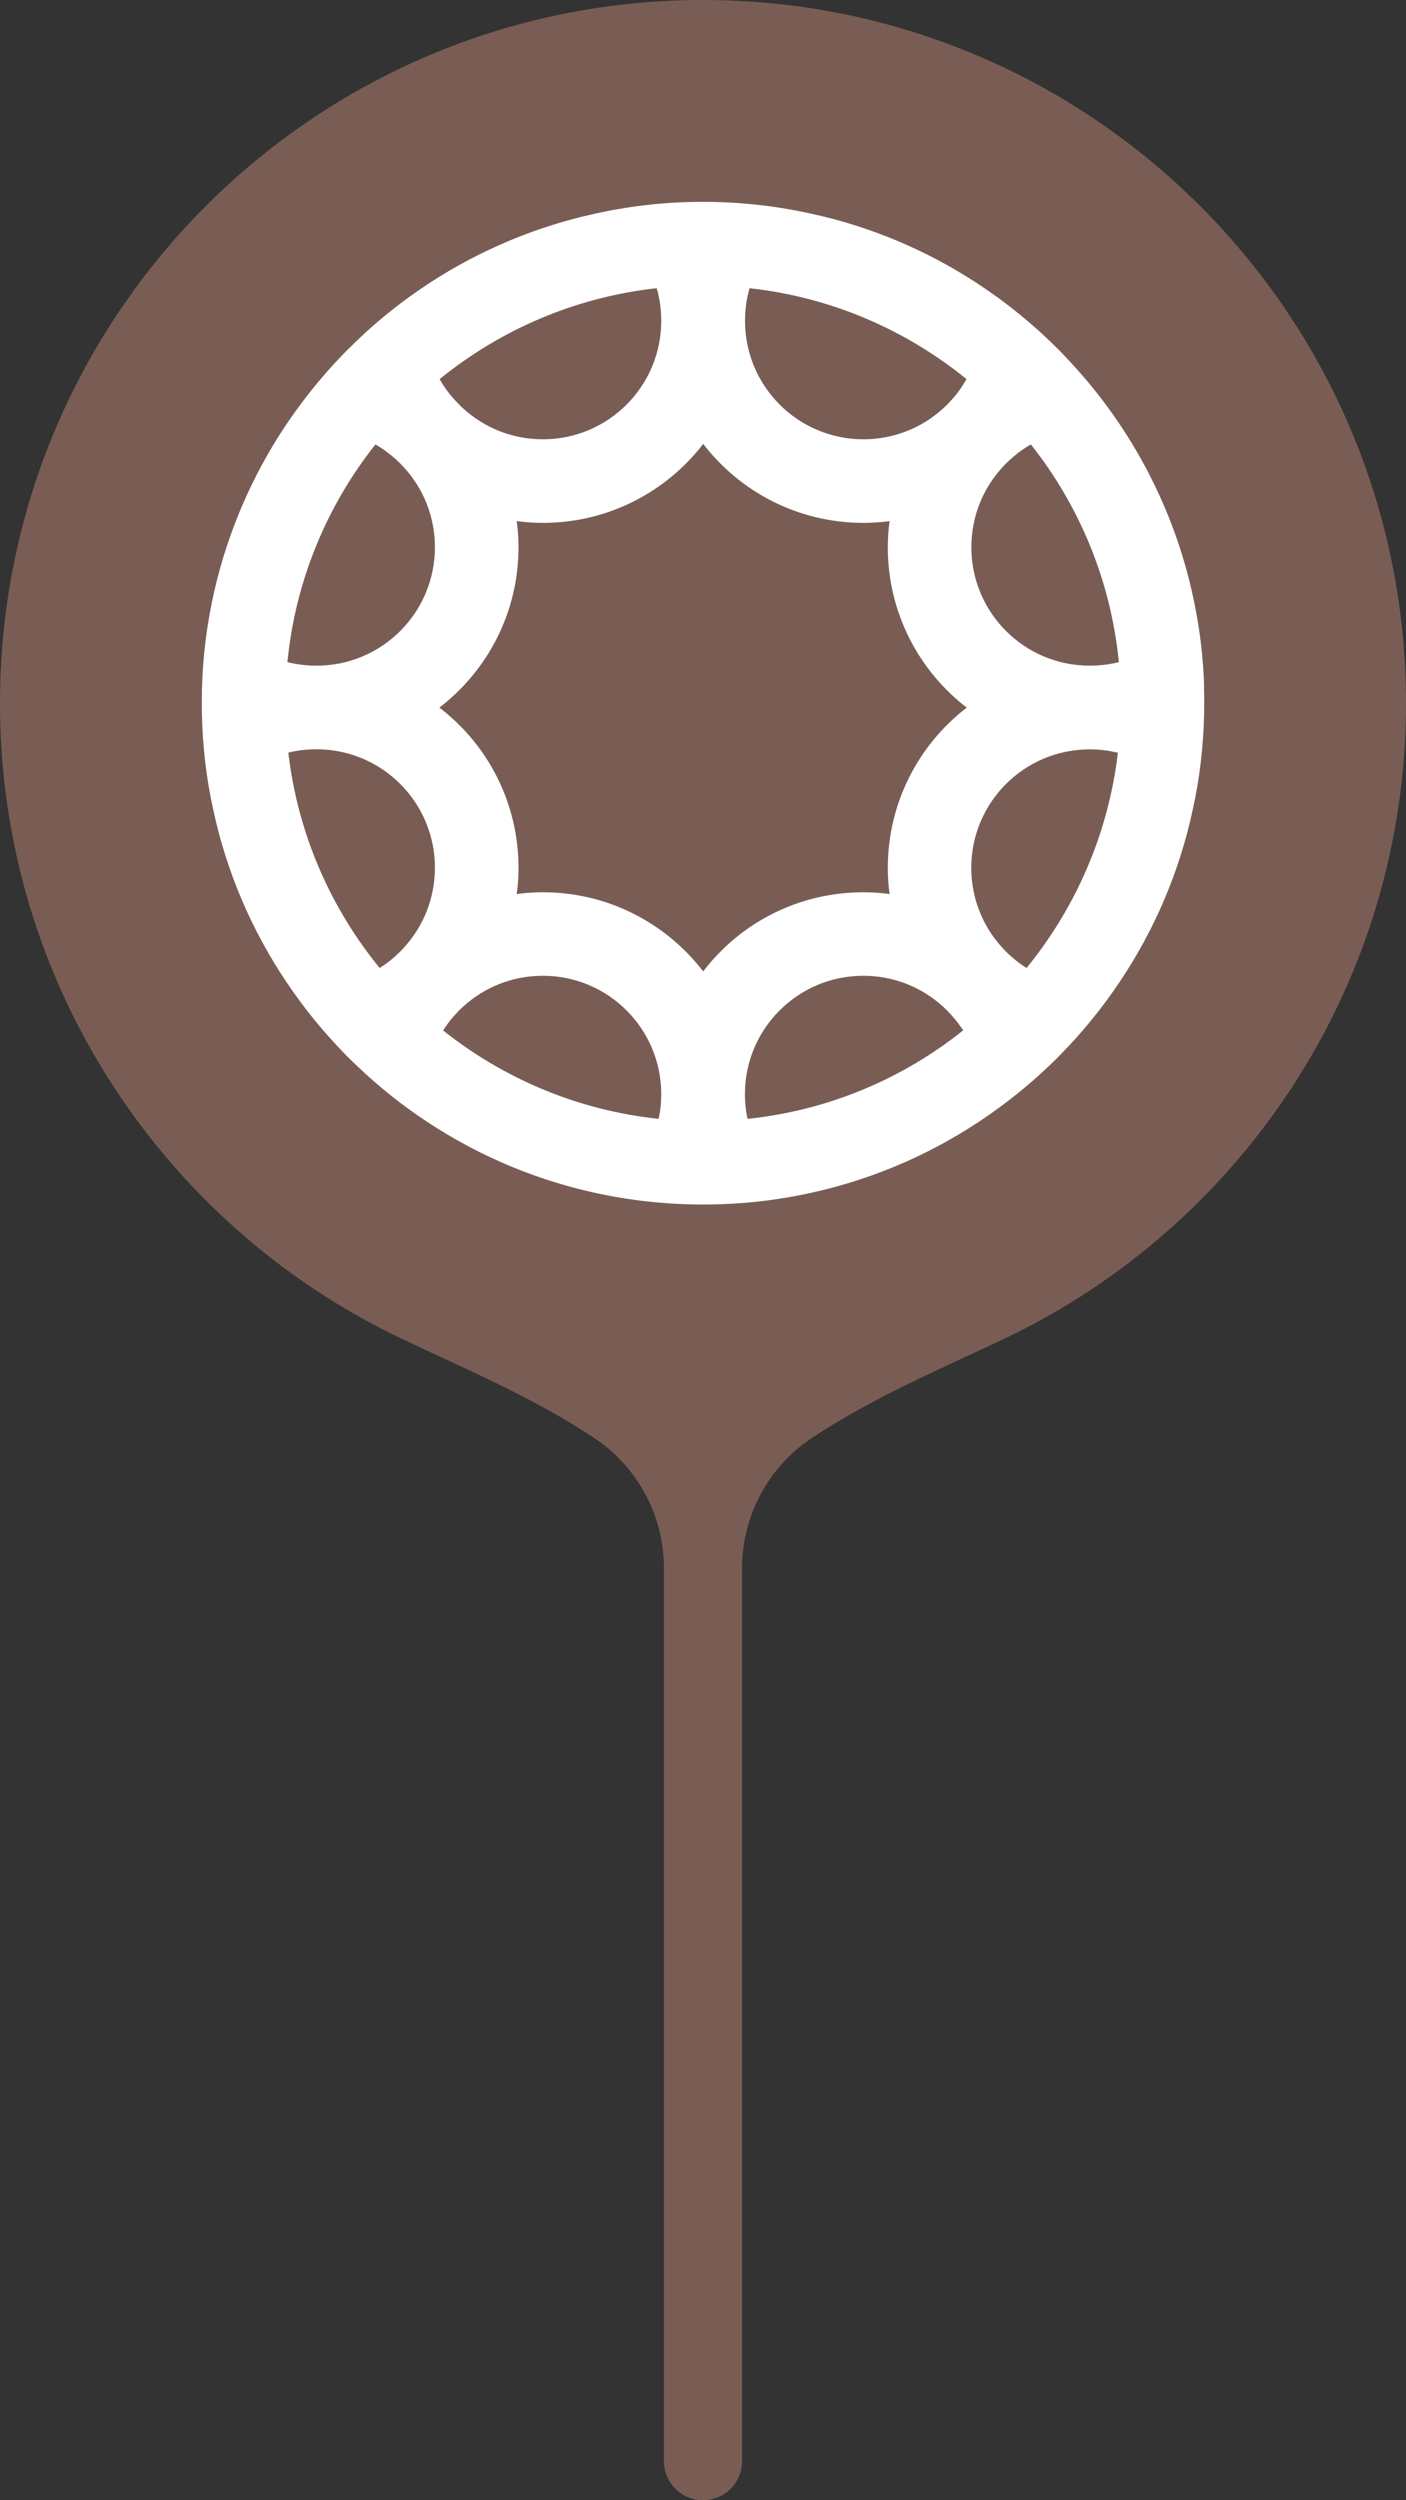
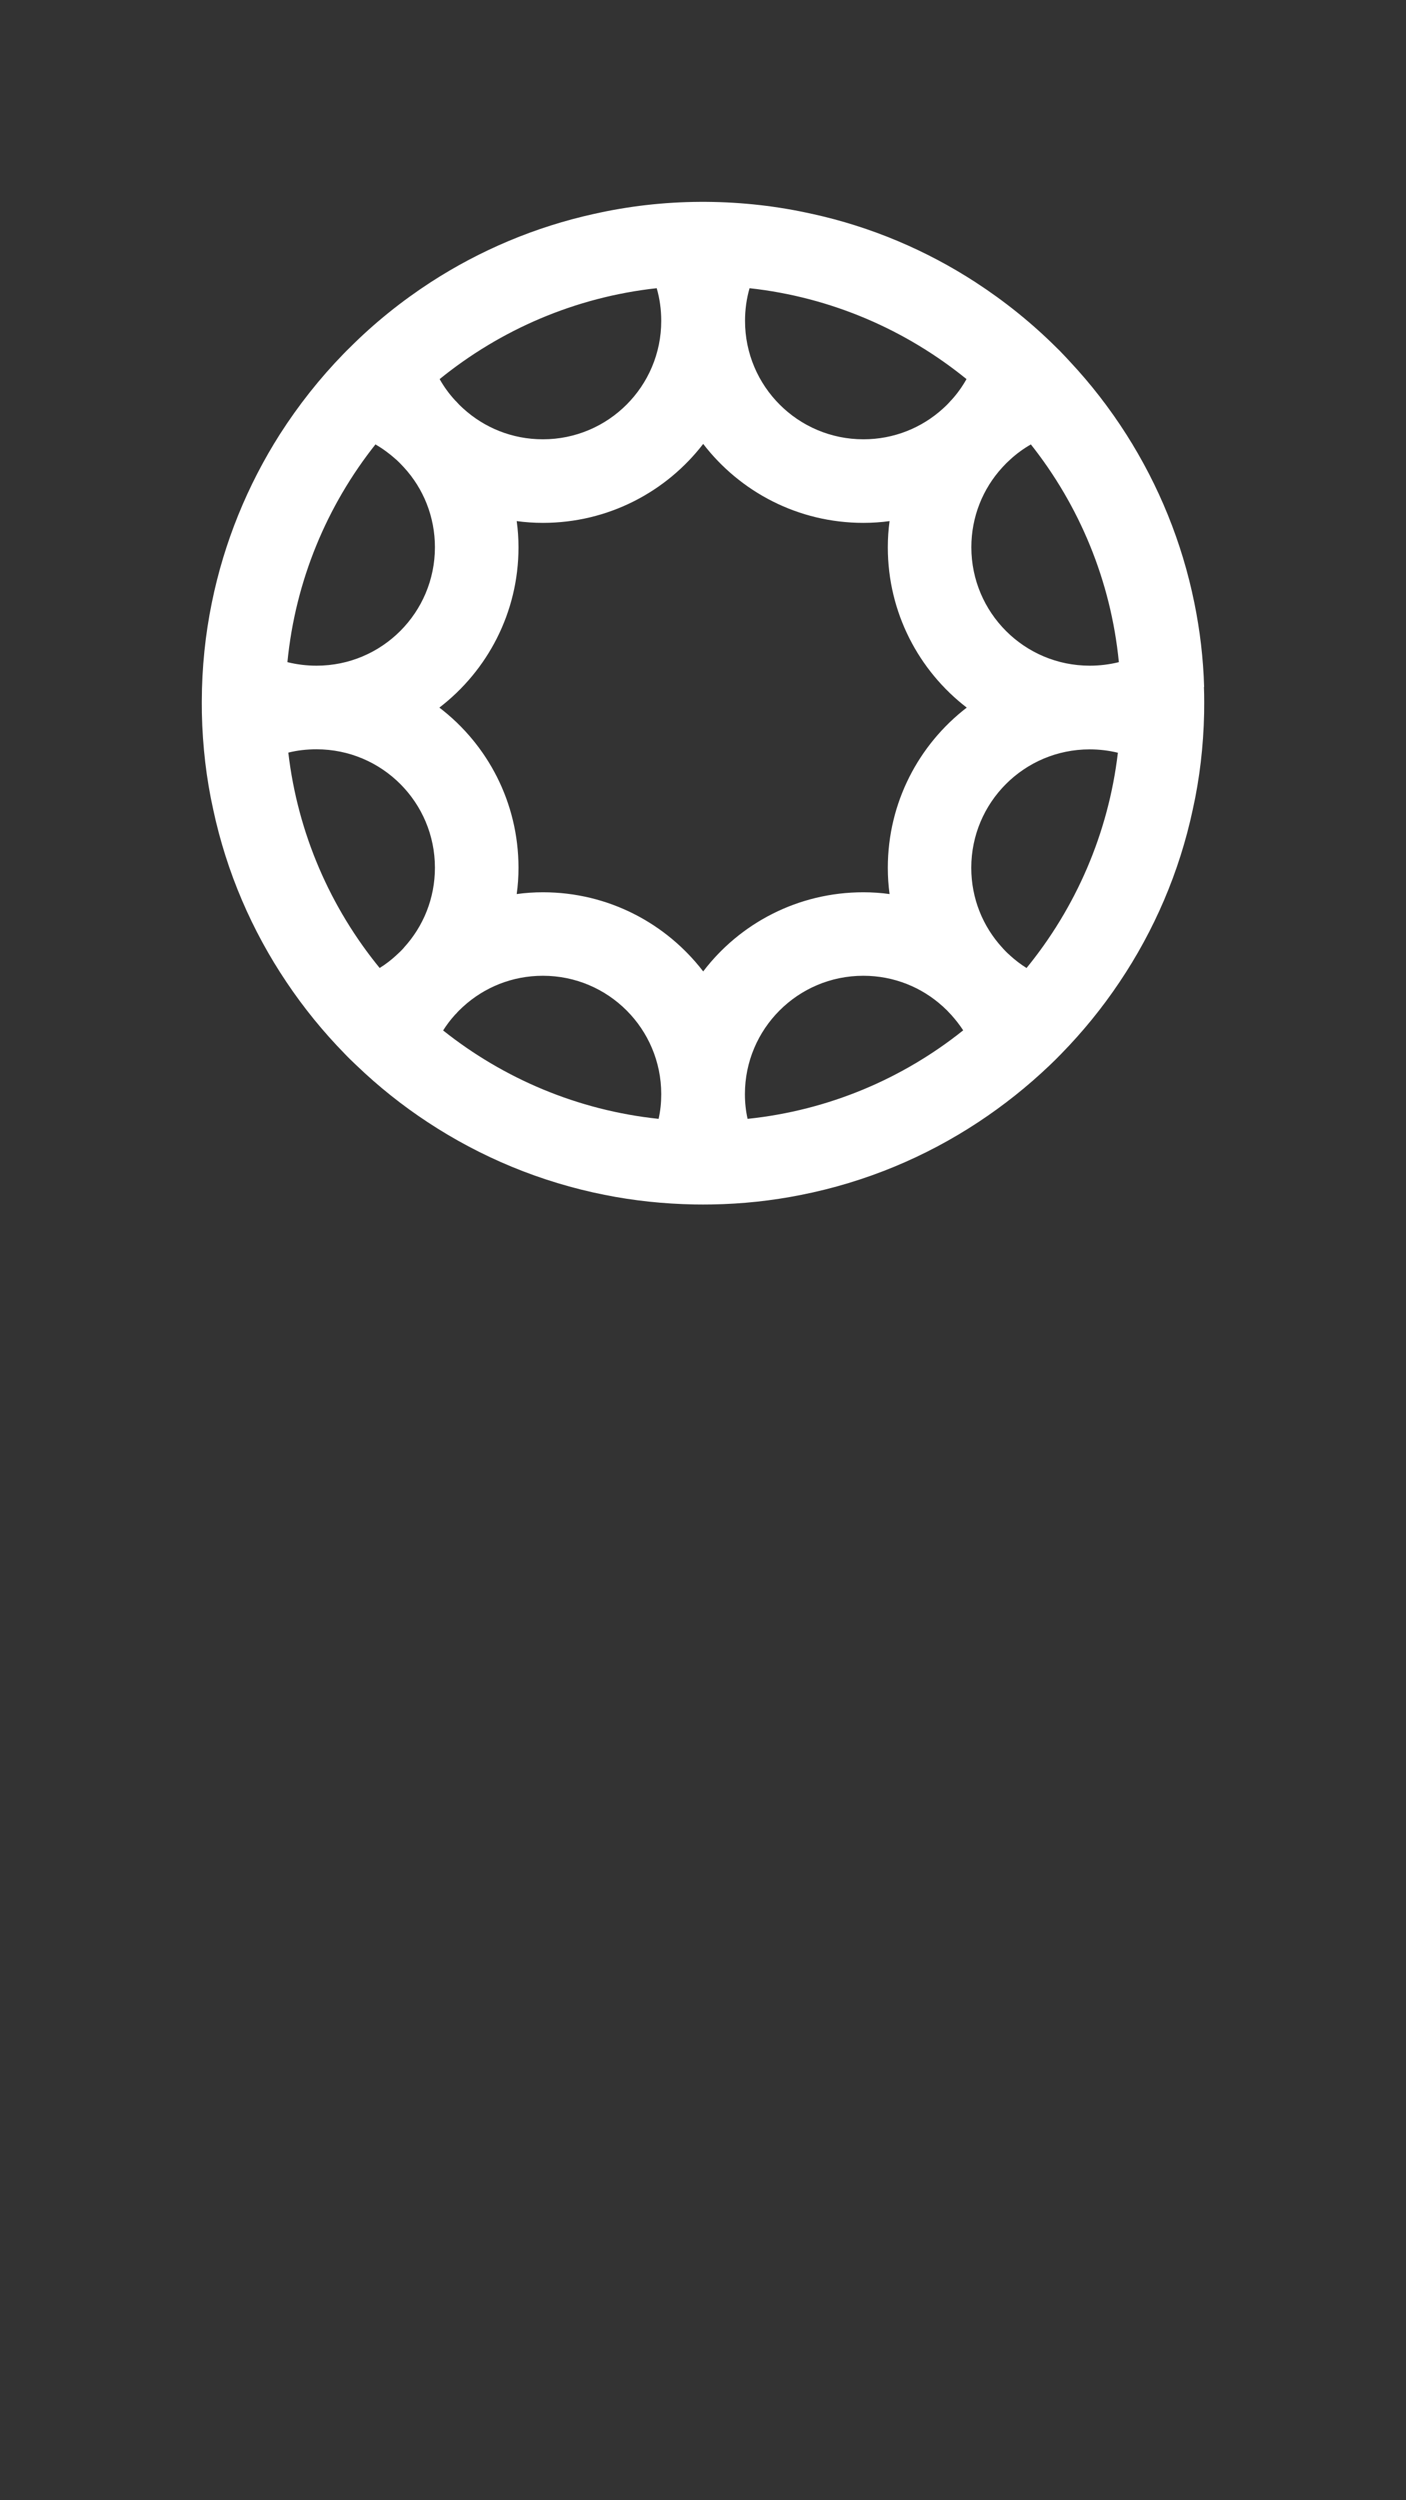
<svg xmlns="http://www.w3.org/2000/svg" width="36" height="64" viewBox="0 0 36 64" fill="none">
  <rect x="0" y="0" width="36" height="64" fill="#333333" stroke="none" />
-   <path d="M20.781 36.812C22.317 35.789 24.029 35.066 25.698 34.276C31.788 31.39 36 25.187 36 18C36 8.059 27.941 0 18 0C8.059 0 0 8.059 0 18C0 25.187 4.212 31.39 10.302 34.276C11.97 35.066 13.683 35.789 15.219 36.812C16.332 37.554 17 38.803 17 40.141V63C17 63.552 17.448 64 18 64C18.552 64 19 63.552 19 63V40.141C19 38.803 19.668 37.554 20.781 36.812Z" fill="#795D55" />
  <path fill-rule="evenodd" clip-rule="evenodd" d="M30.831 17.585C30.81 16.853 30.724 16.133 30.581 15.433C30.265 13.874 29.666 12.419 28.84 11.121C28.413 10.451 27.93 9.827 27.39 9.251C27.329 9.186 27.271 9.12 27.208 9.057C27.16 9.006 27.11 8.953 27.056 8.903C26.425 8.274 25.725 7.71 24.975 7.223C23.717 6.407 22.307 5.806 20.794 5.475H20.791C19.917 5.278 19.01 5.174 18.081 5.167H17.924C16.994 5.172 16.087 5.278 15.213 5.475H15.211C13.7 5.808 12.29 6.407 11.03 7.223C10.28 7.71 9.582 8.271 8.951 8.903C8.9 8.951 8.847 9.006 8.797 9.057C8.185 9.686 7.64 10.376 7.165 11.118C6.341 12.414 5.74 13.872 5.424 15.426C5.257 16.242 5.169 17.085 5.167 17.952V18.002C5.167 18.091 5.167 18.177 5.169 18.26C5.187 19.104 5.283 19.93 5.46 20.726C5.803 22.33 6.45 23.823 7.337 25.142C7.776 25.798 8.279 26.415 8.83 26.978C8.928 27.082 9.032 27.18 9.133 27.276C9.694 27.814 10.302 28.299 10.952 28.726C12.306 29.618 13.839 30.26 15.484 30.586C16.226 30.735 16.992 30.816 17.773 30.831C17.846 30.833 17.924 30.833 18 30.833C18.076 30.833 18.151 30.833 18.225 30.831C19.008 30.818 19.771 30.735 20.514 30.586C22.161 30.26 23.694 29.618 25.046 28.726C25.697 28.297 26.306 27.812 26.869 27.276C26.973 27.178 27.072 27.079 27.17 26.978C27.721 26.415 28.224 25.798 28.663 25.142C29.55 23.823 30.197 22.33 30.54 20.723C30.717 19.927 30.813 19.104 30.831 18.26C30.833 18.174 30.833 18.088 30.833 18.002V17.952C30.833 17.831 30.831 17.704 30.826 17.583L30.831 17.585ZM19.19 7.377C21.284 7.607 23.194 8.443 24.747 9.704C24.636 9.901 24.505 10.085 24.353 10.249H24.351C24.288 10.323 24.22 10.391 24.146 10.457C24.146 10.457 24.144 10.457 24.144 10.459C23.606 10.949 22.891 11.245 22.108 11.245C20.433 11.245 19.076 9.888 19.076 8.213C19.076 7.923 19.116 7.642 19.192 7.377H19.19ZM16.815 7.377C16.891 7.642 16.931 7.923 16.931 8.213C16.931 9.888 15.575 11.245 13.9 11.245C13.112 11.245 12.399 10.947 11.861 10.457C11.854 10.451 11.846 10.441 11.838 10.436C11.78 10.383 11.725 10.328 11.677 10.272C11.669 10.267 11.662 10.257 11.656 10.252C11.502 10.085 11.368 9.903 11.257 9.704C12.811 8.443 14.721 7.607 16.815 7.377ZM10.348 24.252C10.348 24.252 10.333 24.267 10.328 24.275C10.275 24.333 10.219 24.389 10.163 24.437C10.158 24.442 10.148 24.449 10.143 24.457C10.012 24.576 9.873 24.684 9.721 24.778C8.463 23.239 7.625 21.342 7.382 19.265C7.612 19.207 7.854 19.18 8.105 19.18C9.779 19.18 11.136 20.536 11.136 22.211C11.136 22.999 10.838 23.712 10.348 24.25V24.252ZM8.105 17.04C7.849 17.04 7.599 17.009 7.359 16.949C7.564 14.855 8.375 12.937 9.613 11.376C9.802 11.485 9.979 11.616 10.141 11.762H10.143C10.214 11.828 10.282 11.896 10.348 11.97C10.348 11.97 10.348 11.972 10.35 11.972C10.841 12.51 11.136 13.225 11.136 14.008C11.136 15.683 9.779 17.04 8.105 17.04ZM16.863 28.64C14.789 28.421 12.892 27.607 11.346 26.377C11.437 26.233 11.54 26.096 11.656 25.97C11.662 25.965 11.669 25.955 11.677 25.95C11.725 25.892 11.783 25.839 11.838 25.786C11.846 25.781 11.854 25.771 11.861 25.765C12.399 25.275 13.112 24.977 13.9 24.977C15.575 24.977 16.931 26.334 16.931 28.009C16.931 28.226 16.909 28.438 16.863 28.64ZM19.142 28.64C19.096 28.438 19.073 28.226 19.073 28.009C19.073 26.334 20.43 24.977 22.105 24.977C22.888 24.977 23.603 25.273 24.141 25.763C24.141 25.763 24.144 25.763 24.144 25.765C24.217 25.831 24.285 25.899 24.348 25.97C24.351 25.97 24.351 25.973 24.351 25.973C24.465 26.099 24.568 26.23 24.662 26.374C23.116 27.61 21.218 28.423 19.142 28.64ZM22.732 22.214C22.732 22.441 22.747 22.666 22.777 22.886C22.557 22.855 22.332 22.84 22.105 22.84C20.433 22.84 18.945 23.633 18.005 24.866C17.06 23.636 15.575 22.84 13.902 22.84C13.675 22.84 13.45 22.855 13.23 22.886C13.261 22.666 13.276 22.441 13.276 22.214C13.276 20.541 12.482 19.053 11.25 18.113C12.48 17.169 13.276 15.681 13.276 14.011C13.276 13.784 13.261 13.559 13.23 13.339C13.45 13.369 13.675 13.384 13.902 13.384C15.572 13.384 17.06 12.591 18.005 11.363C18.95 12.591 20.435 13.384 22.105 13.384C22.332 13.384 22.557 13.369 22.777 13.339C22.747 13.559 22.732 13.784 22.732 14.011C22.732 15.681 23.525 17.169 24.753 18.113C23.525 19.058 22.732 20.544 22.732 22.214ZM26.283 24.778C26.132 24.684 25.993 24.576 25.861 24.457C25.857 24.449 25.846 24.442 25.841 24.437C25.783 24.389 25.73 24.331 25.677 24.275C25.672 24.267 25.665 24.257 25.657 24.252C25.167 23.714 24.869 23.002 24.869 22.214C24.869 20.539 26.225 19.182 27.9 19.182C28.15 19.182 28.393 19.212 28.623 19.268C28.378 21.345 27.539 23.242 26.283 24.78V24.778ZM27.903 17.04C26.228 17.04 24.871 15.683 24.871 14.008C24.871 13.225 25.167 12.51 25.657 11.972C25.657 11.972 25.657 11.97 25.659 11.97C25.725 11.896 25.793 11.828 25.864 11.765C25.864 11.762 25.867 11.762 25.867 11.762C26.028 11.614 26.205 11.485 26.395 11.376C27.632 12.937 28.443 14.857 28.648 16.949C28.408 17.009 28.158 17.04 27.903 17.04Z" fill="white" />
</svg>